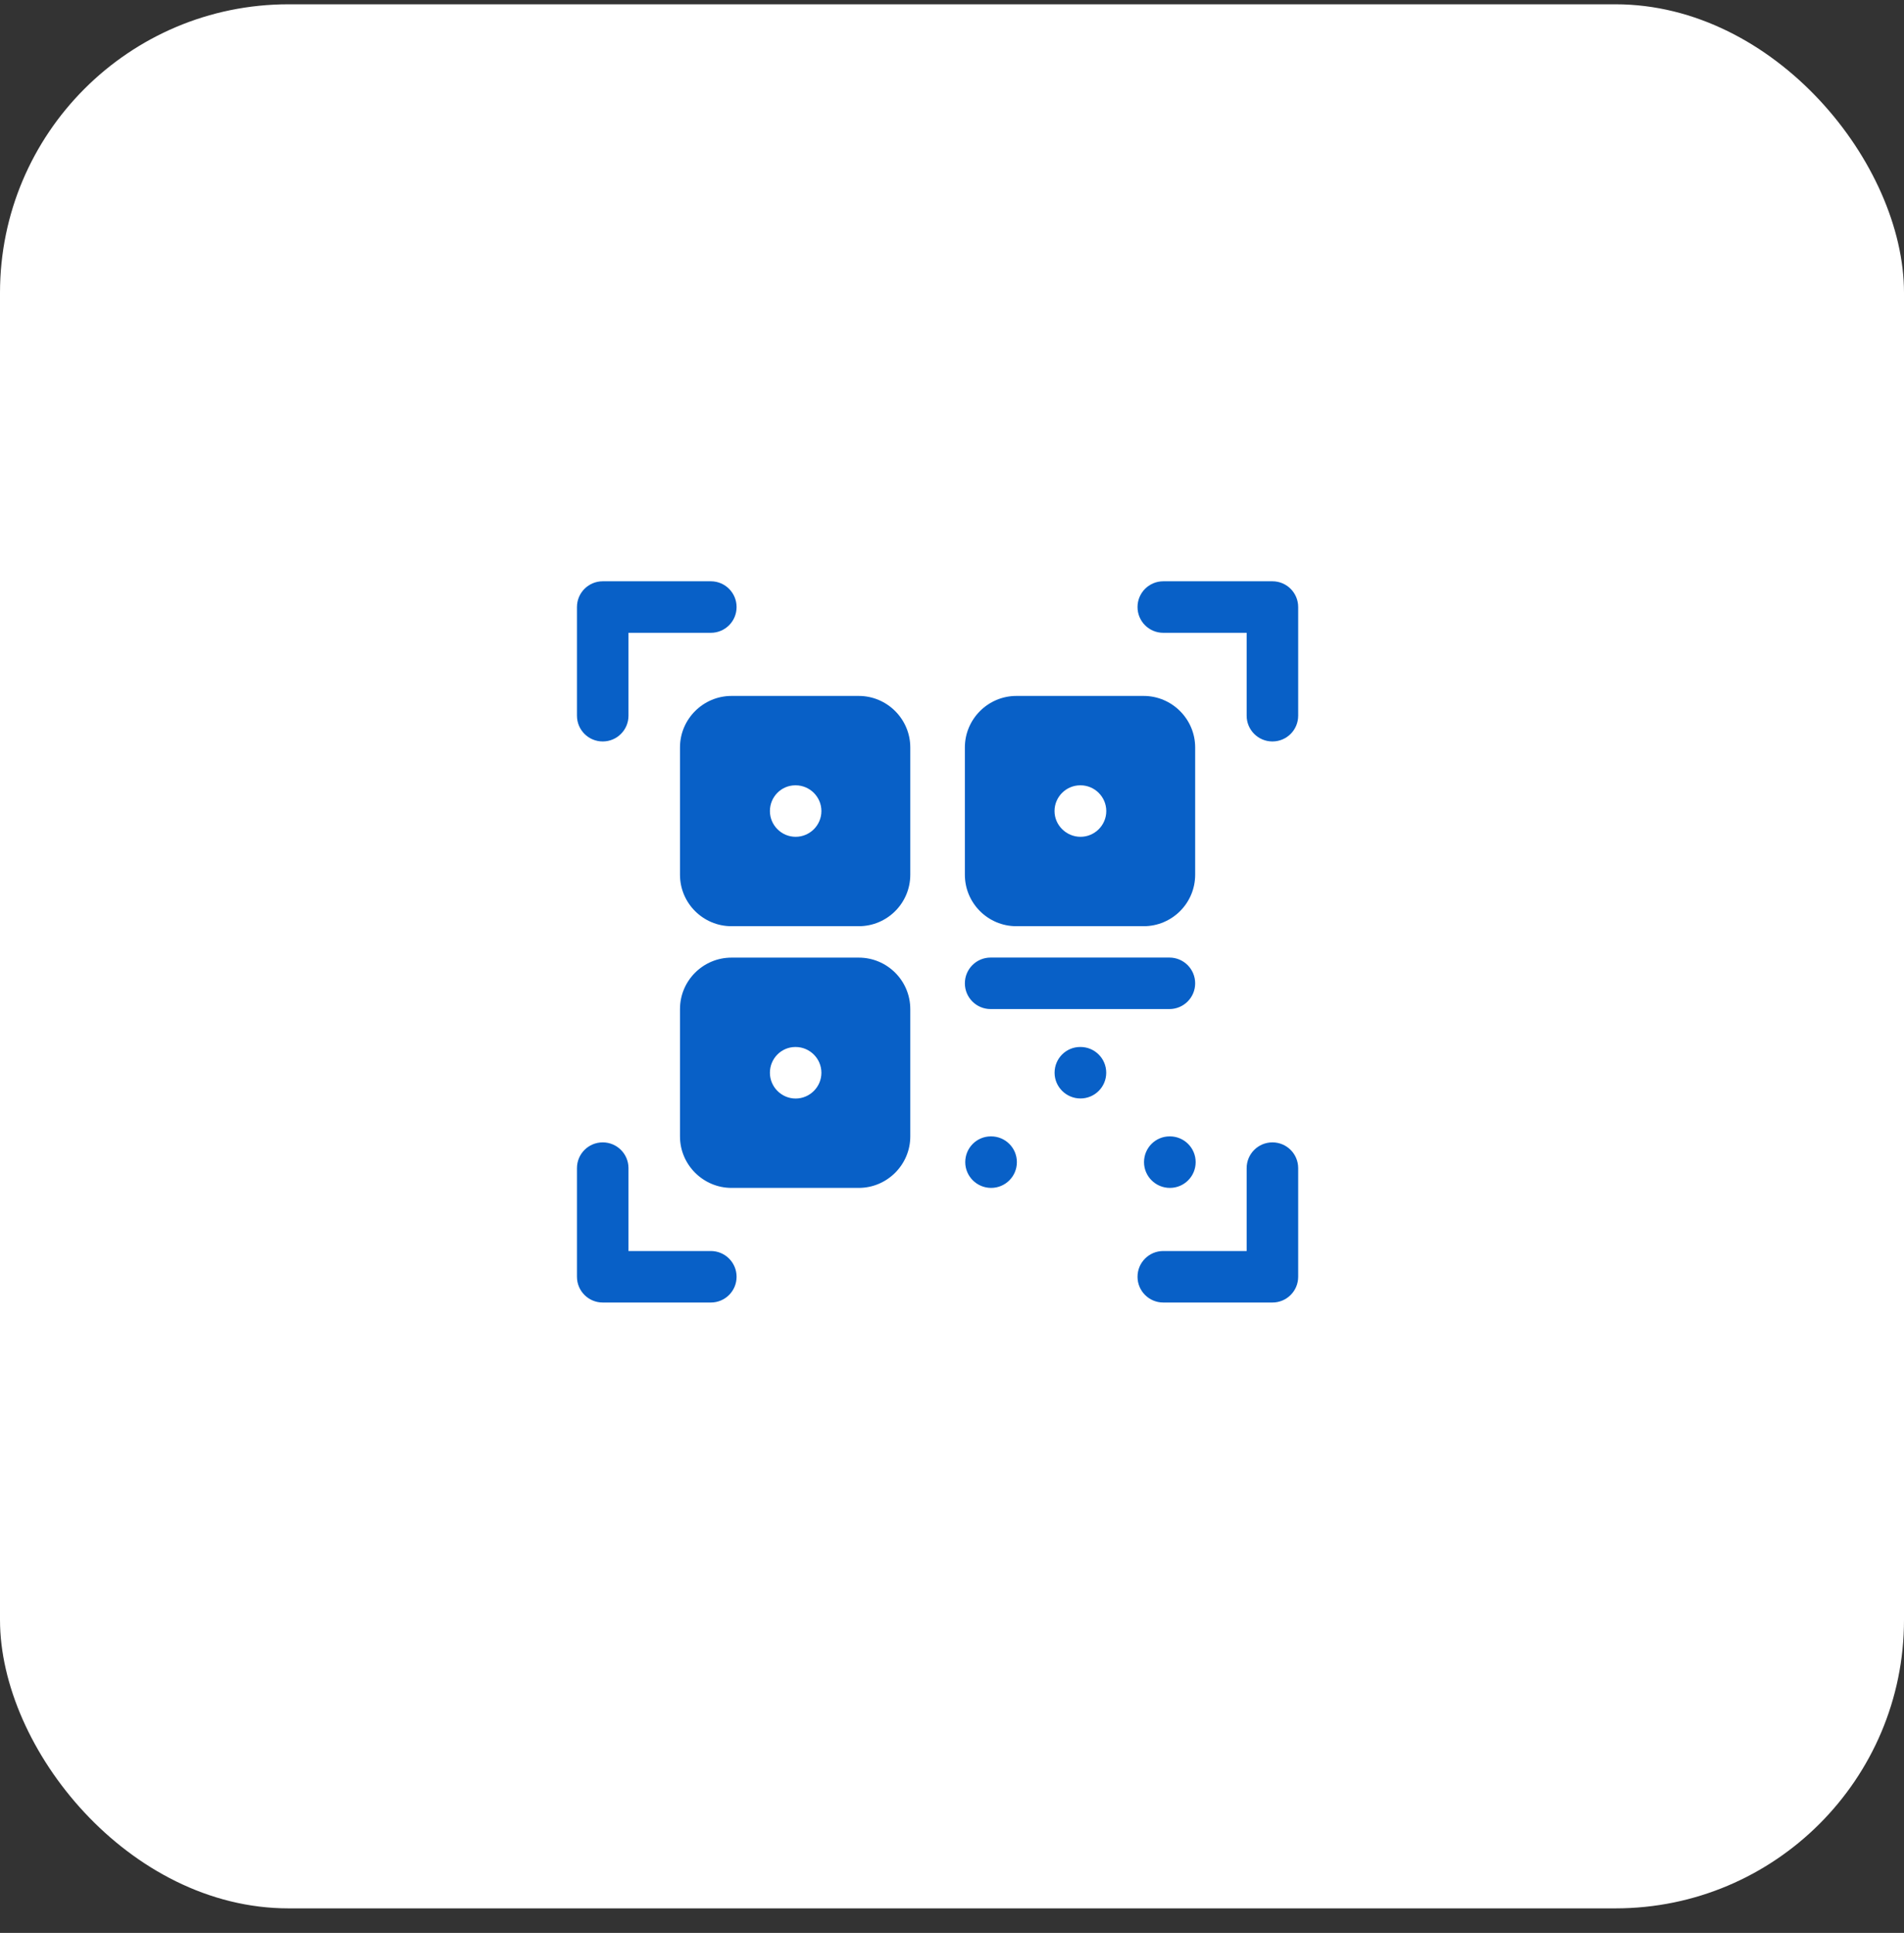
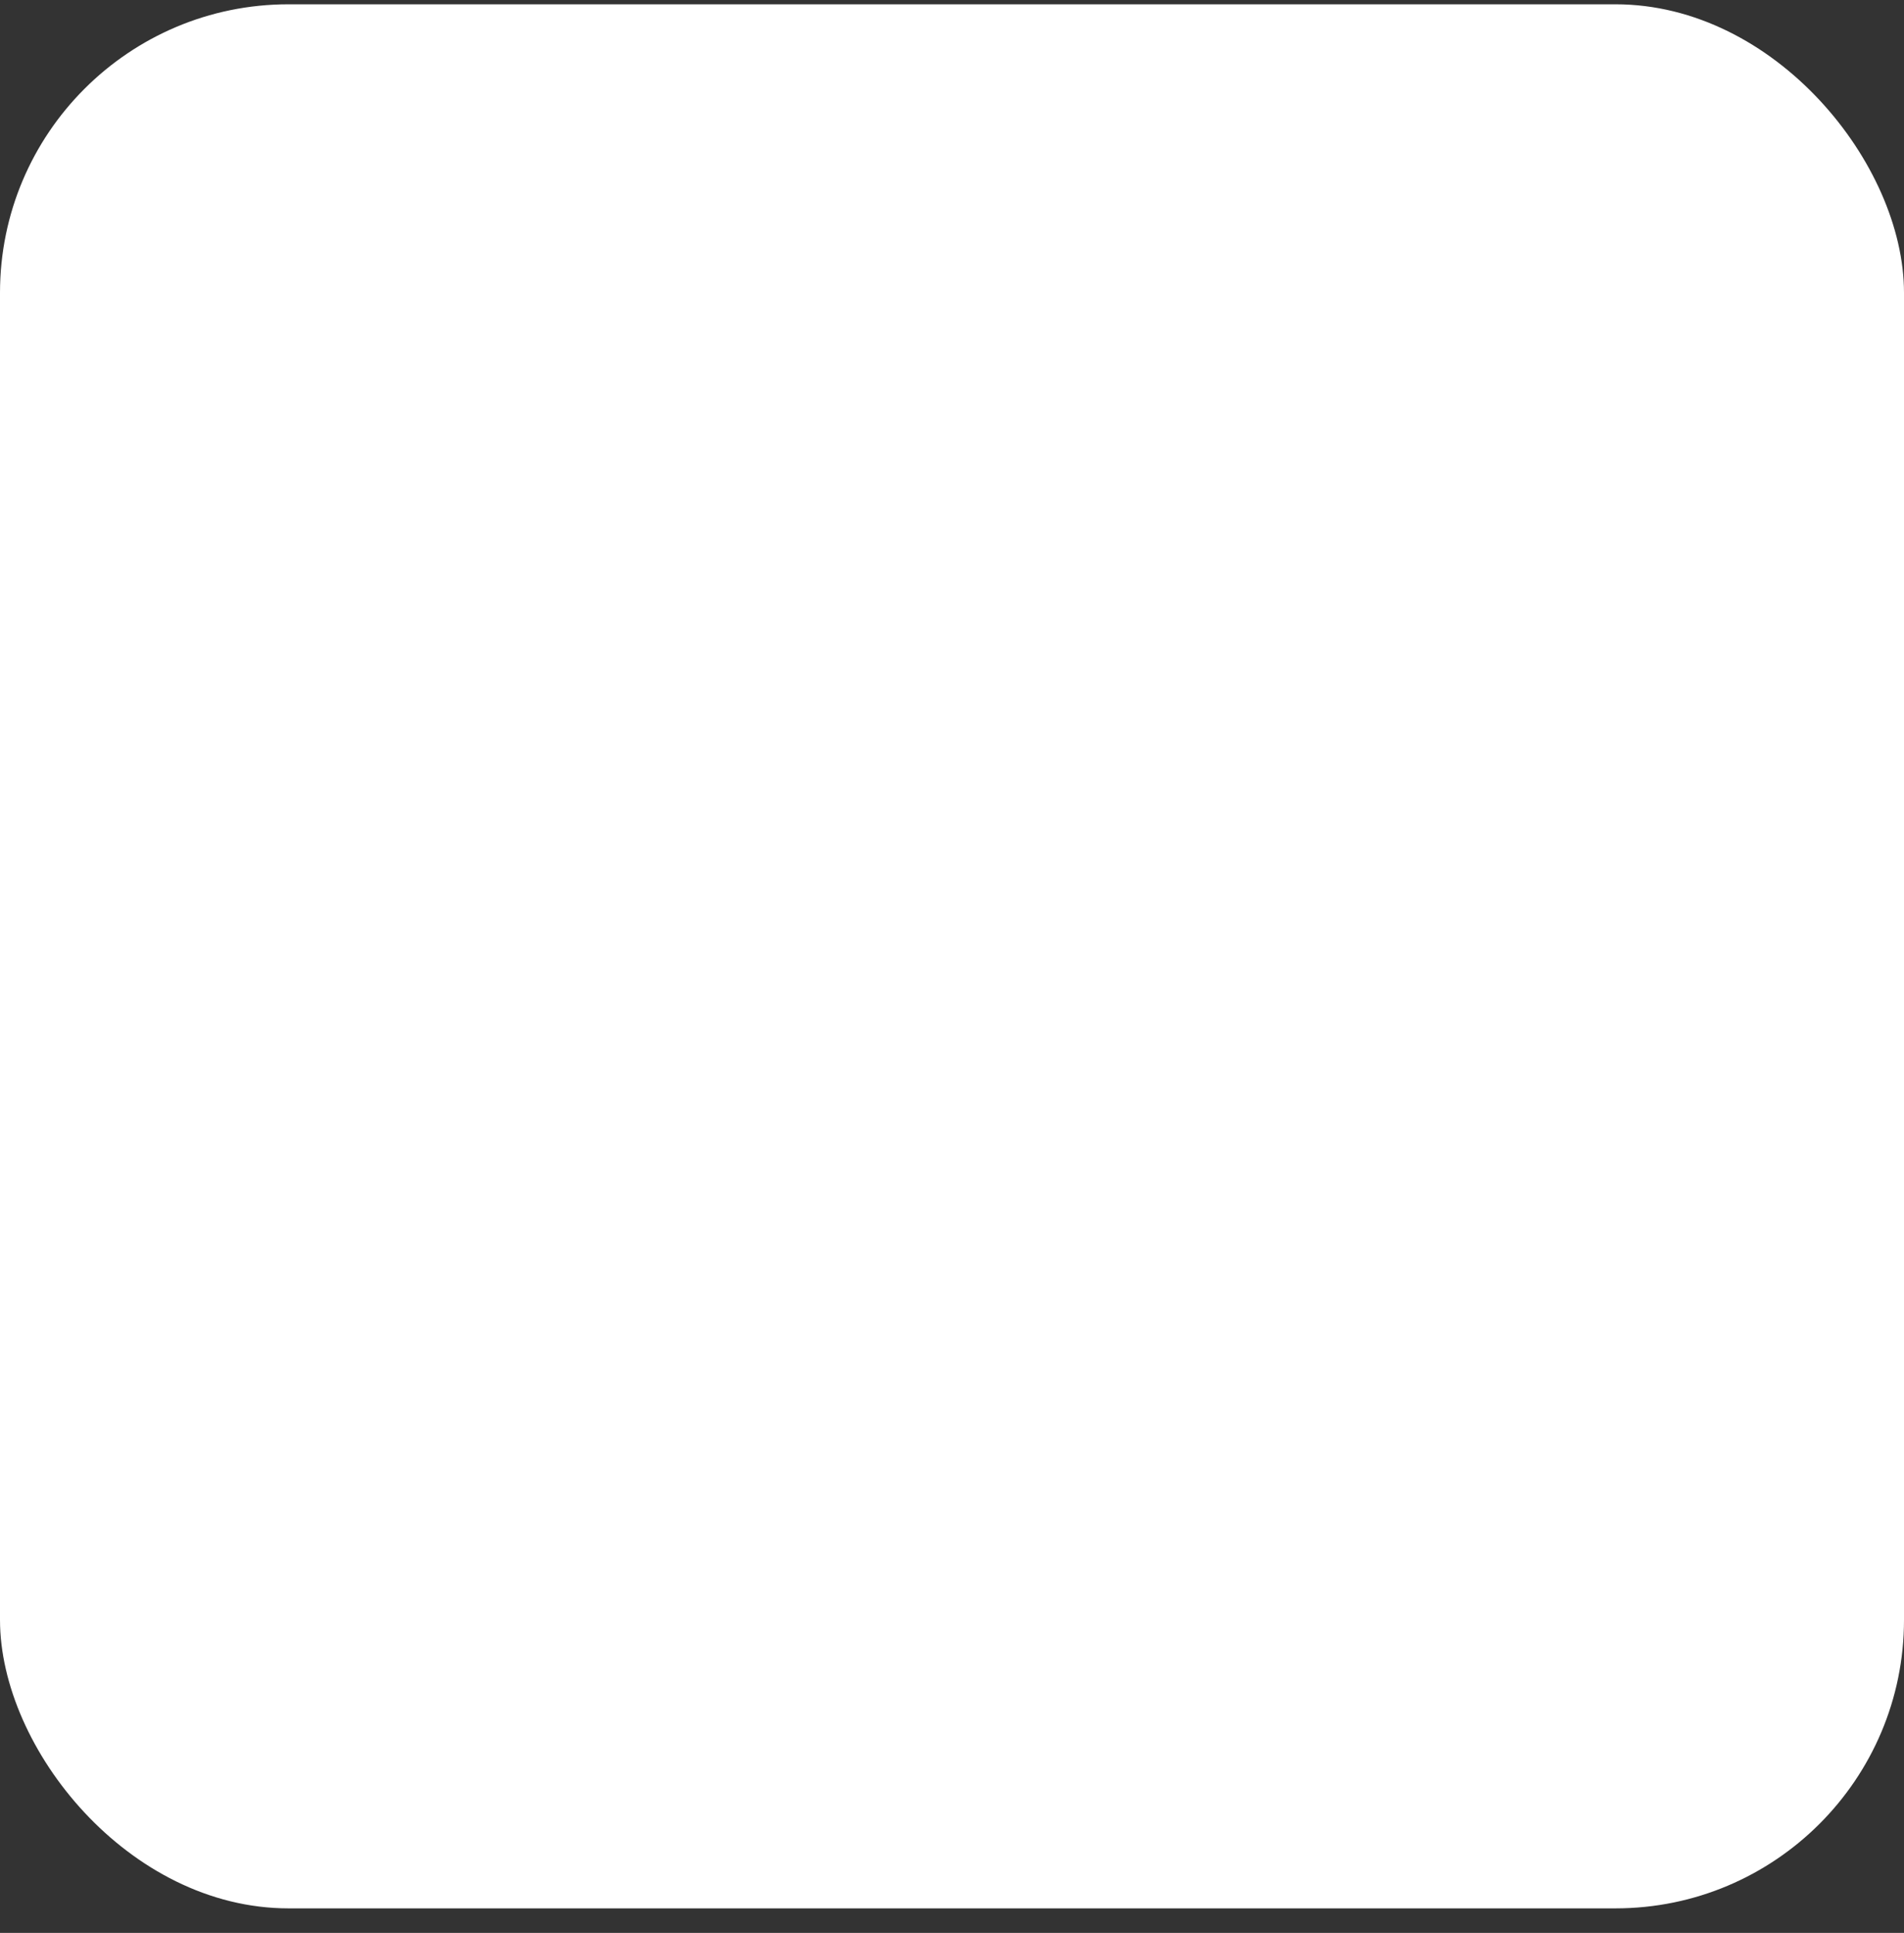
<svg xmlns="http://www.w3.org/2000/svg" width="66" height="67" viewBox="0 0 66 67" fill="none">
  <rect x="0" y="0" width="66" height="67" fill="#333333" stroke="none" />
  <rect y="0.149" width="66" height="66" rx="10" fill="white" />
  <g clip-path="url(#clip0_6084_2158)">
    <path d="M31.554 25.908C31.554 24.926 30.75 24.123 29.768 24.123H25.357C24.375 24.123 23.571 24.926 23.571 25.908V30.319C23.571 31.31 24.375 32.105 25.357 32.105H29.768C30.75 32.105 31.554 31.31 31.554 30.319V25.908ZM27.58 29.006C27.089 29.006 26.688 28.605 26.688 28.114C26.688 27.623 27.08 27.221 27.571 27.221H27.58C28.071 27.221 28.473 27.623 28.473 28.114C28.473 28.605 28.071 29.006 27.58 29.006ZM39.643 24.123H35.232C34.25 24.123 33.446 24.926 33.446 25.908V30.319C33.446 31.31 34.25 32.105 35.232 32.105H39.643C40.625 32.105 41.429 31.31 41.429 30.319V25.908C41.429 24.926 40.625 24.123 39.643 24.123ZM37.455 29.006C36.964 29.006 36.554 28.605 36.554 28.114C36.554 27.623 36.955 27.221 37.446 27.221H37.455C37.946 27.221 38.348 27.623 38.348 28.114C38.348 28.605 37.946 29.006 37.455 29.006ZM29.768 33.194H25.357C24.375 33.194 23.571 33.989 23.571 34.98V39.391C23.571 40.373 24.375 41.176 25.357 41.176H29.768C30.75 41.176 31.554 40.373 31.554 39.391V34.98C31.554 33.989 30.75 33.194 29.768 33.194ZM27.58 38.078C27.089 38.078 26.688 37.676 26.688 37.185C26.688 36.694 27.08 36.292 27.571 36.292H27.58C28.071 36.292 28.473 36.694 28.473 37.185C28.473 37.676 28.071 38.078 27.58 38.078ZM44.107 20.149H40.324C39.83 20.149 39.431 20.549 39.431 21.042C39.431 21.536 39.83 21.935 40.324 21.935H43.214V24.808C43.214 25.302 43.614 25.701 44.107 25.701C44.601 25.701 45 25.302 45 24.808V21.042C45 20.549 44.601 20.149 44.107 20.149ZM20.893 25.701C21.386 25.701 21.786 25.302 21.786 24.808V21.935H24.64C25.134 21.935 25.533 21.536 25.533 21.042C25.533 20.549 25.134 20.149 24.64 20.149H20.893C20.399 20.149 20 20.549 20 21.042V24.808C20 25.302 20.399 25.701 20.893 25.701ZM44.107 39.598C43.614 39.598 43.214 39.997 43.214 40.491V43.364H40.324C39.83 43.364 39.431 43.763 39.431 44.257C39.431 44.75 39.83 45.149 40.324 45.149H44.107C44.601 45.149 45 44.75 45 44.257V40.491C45 39.997 44.601 39.598 44.107 39.598ZM20.893 45.149H24.64C25.134 45.149 25.533 44.75 25.533 44.257C25.533 43.763 25.134 43.364 24.64 43.364H21.786V40.491C21.786 39.997 21.386 39.598 20.893 39.598C20.399 39.598 20 39.997 20 40.491V44.257C20 44.75 20.399 45.149 20.893 45.149ZM37.445 36.291C36.952 36.291 36.556 36.69 36.556 37.184C36.556 37.677 36.961 38.076 37.453 38.076C37.947 38.076 38.346 37.677 38.346 37.184C38.346 36.69 37.947 36.291 37.453 36.291H37.445ZM34.348 39.39C33.855 39.39 33.459 39.79 33.459 40.283C33.459 40.777 33.864 41.176 34.356 41.176C34.85 41.176 35.249 40.777 35.249 40.283C35.249 39.79 34.85 39.39 34.356 39.39H34.348ZM40.553 39.39H40.544C40.052 39.39 39.656 39.79 39.656 40.283C39.656 40.777 40.06 41.176 40.553 41.176C41.047 41.176 41.446 40.777 41.446 40.283C41.446 39.79 41.047 39.39 40.553 39.39ZM34.339 34.977H40.536C41.029 34.977 41.429 34.578 41.429 34.085C41.429 33.591 41.029 33.192 40.536 33.192H34.339C33.845 33.192 33.446 33.591 33.446 34.085C33.446 34.578 33.845 34.977 34.339 34.977Z" fill="#0860C7" />
  </g>
  <defs>
    <clipPath id="clip0_6084_2158">
-       <rect width="38" height="38" fill="white" transform="translate(14 14.149)" />
-     </clipPath>
+       </clipPath>
  </defs>
</svg>